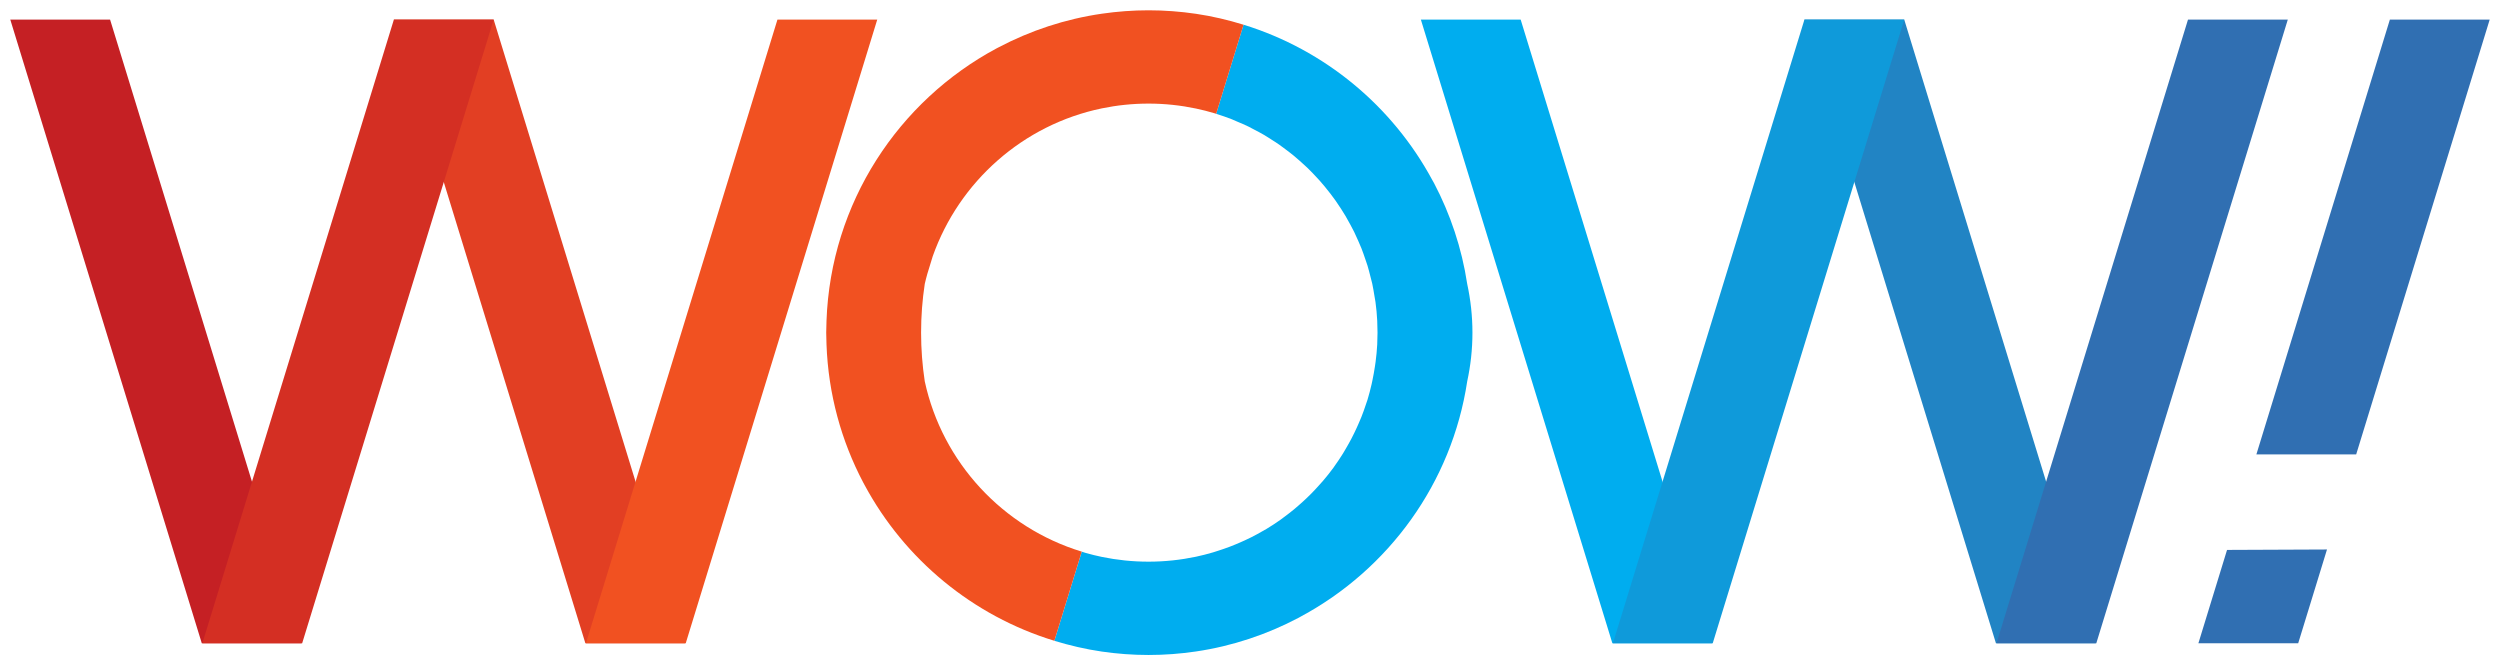
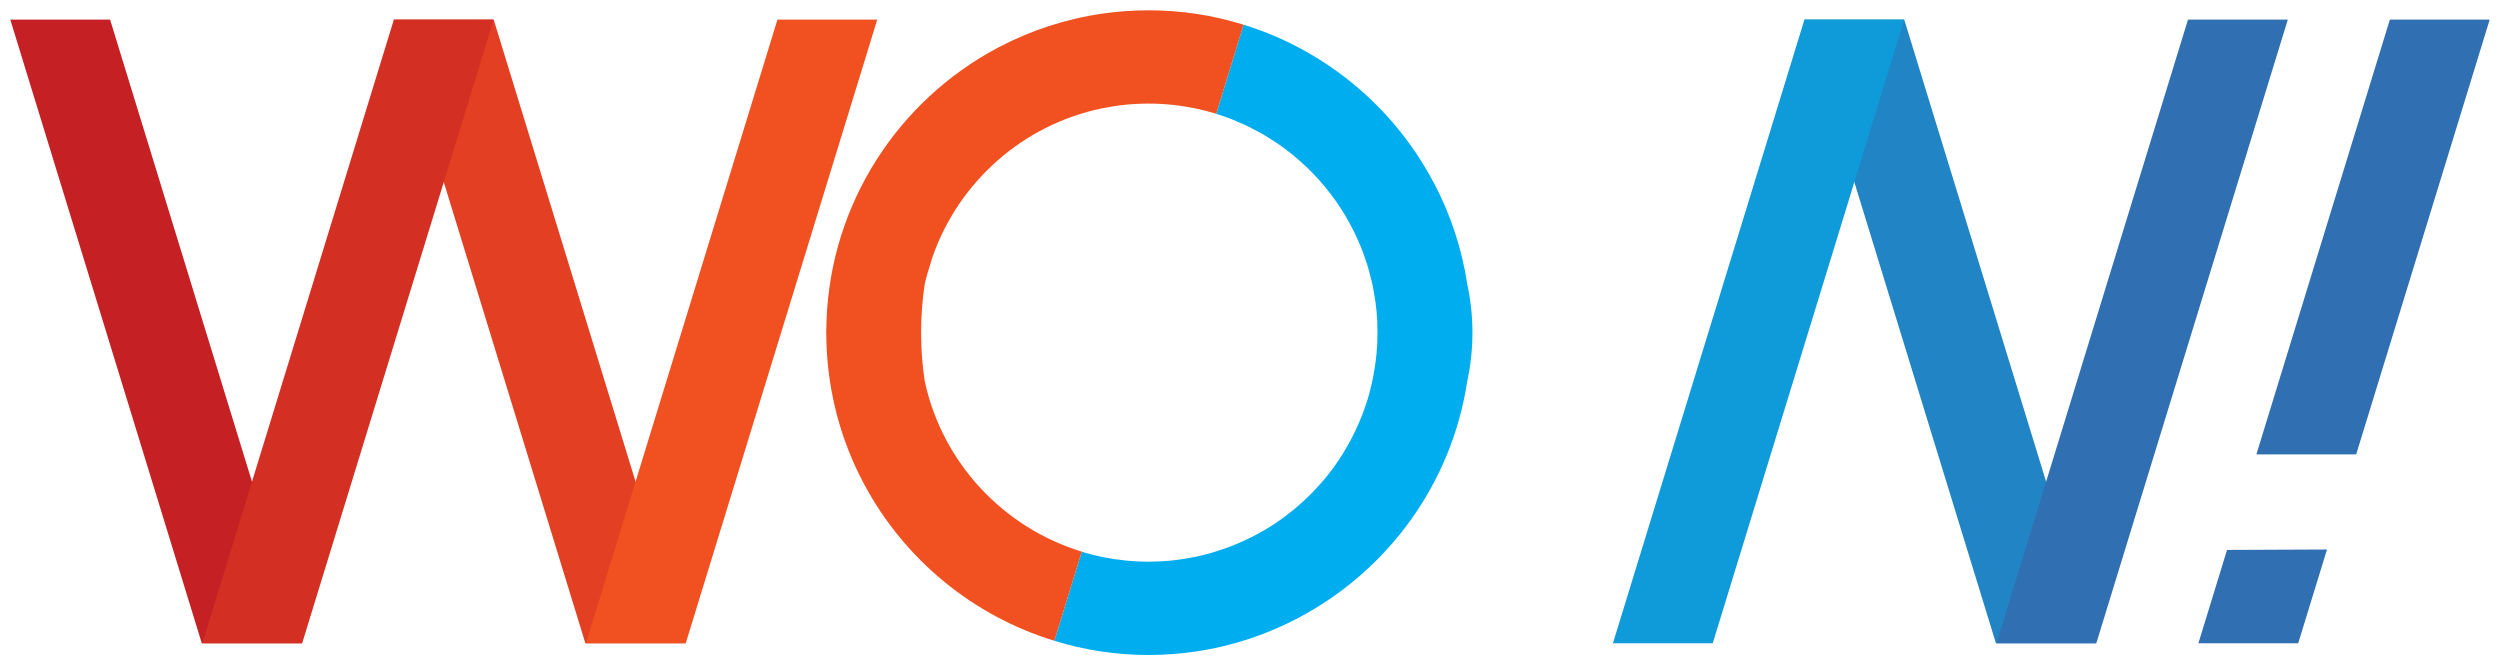
<svg xmlns="http://www.w3.org/2000/svg" xmlns:ns1="http://www.inkscape.org/namespaces/inkscape" xmlns:ns2="http://sodipodi.sourceforge.net/DTD/sodipodi-0.dtd" width="121.34mm" height="32.289mm" viewBox="0 0 121.34 32.289" version="1.1" id="svg1568" ns1:version="0.92.0 r15299" ns2:docname="wow telecom.svg">
  <defs id="defs1562">
    <clipPath id="clipPath1245" clipPathUnits="userSpaceOnUse">
-       <path ns1:connector-curvature="0" id="path1243" d="M 0,0 H 594 V 774 H 0 Z" />
+       <path ns1:connector-curvature="0" id="path1243" d="M 0,0 H 594 H 0 Z" />
    </clipPath>
    <clipPath id="clipPath1229" clipPathUnits="userSpaceOnUse">
      <path ns1:connector-curvature="0" id="path1227" d="M 0,0 H 594 V 774 H 0 Z" />
    </clipPath>
    <clipPath id="clipPath1207" clipPathUnits="userSpaceOnUse">
      <path ns1:connector-curvature="0" id="path1205" d="M 0,0 H 594 V 774 H 0 Z" />
    </clipPath>
    <clipPath id="clipPath1167" clipPathUnits="userSpaceOnUse">
      <path ns1:connector-curvature="0" id="path1165" d="M 0,0 H 594 V 774 H 0 Z" />
    </clipPath>
    <clipPath id="clipPath1149" clipPathUnits="userSpaceOnUse">
      <path ns1:connector-curvature="0" id="path1147" d="M 0,0 H 594 V 774 H 0 Z" />
    </clipPath>
  </defs>
  <ns2:namedview id="base" pagecolor="#ffffff" bordercolor="#666666" borderopacity="1.0" ns1:pageopacity="0.0" ns1:pageshadow="2" ns1:zoom="1.972174" ns1:cx="227.41402" ns1:cy="59.129265" ns1:document-units="mm" ns1:current-layer="layer1" showgrid="false" fit-margin-top="0" fit-margin-left="0" fit-margin-right="0" fit-margin-bottom="0" units="mm" ns1:window-width="1280" ns1:window-height="744" ns1:window-x="-4" ns1:window-y="-4" ns1:window-maximized="1" />
  <g ns1:label="Layer 1" ns1:groupmode="layer" id="layer1" transform="translate(104.771,30.322)">
    <g id="g1771" transform="translate(0.5,-0.5)">
      <path d="m -90.633,1.4 h -4.844 l -9.295,-30.271 h 4.844 z" style="fill:#c52024;fill-opacity:1;fill-rule:nonzero;stroke:none;stroke-width:0.353" id="path1105" ns1:connector-curvature="0" />
      <path d="m -72.015,1.4 h -4.844 l -9.295,-30.271 h 4.844 z" style="fill:#e23f23;fill-opacity:1;fill-rule:nonzero;stroke:none;stroke-width:0.353" id="path1109" ns1:connector-curvature="0" />
      <path d="m -76.832,1.4 h 4.844 l 9.295,-30.271 h -4.844 z" style="fill:#f15121;fill-opacity:1;fill-rule:nonzero;stroke:none;stroke-width:0.353" id="path1113" ns1:connector-curvature="0" />
      <path d="m -95.449,1.4 h 4.844 l 9.295,-30.271 h -4.844 z" style="fill:#d42f23;fill-opacity:1;fill-rule:nonzero;stroke:none;stroke-width:0.353" id="path1117" ns1:connector-curvature="0" />
-       <path d="m -22.169,1.4 h -4.844 l -9.295,-30.271 h 4.844 z" style="fill:#00adef;fill-opacity:1;fill-rule:nonzero;stroke:none;stroke-width:0.353" id="path1121" ns1:connector-curvature="0" />
      <path d="M -3.552,1.4 H -8.396 L -17.691,-28.872 h 4.844 z" style="fill:#2184c4;fill-opacity:1;fill-rule:nonzero;stroke:none;stroke-width:0.353" id="path1125" ns1:connector-curvature="0" />
      <path d="m -8.369,1.4 h 4.844 L 5.77,-28.872 H 0.926 Z" style="fill:#306fb2;fill-opacity:1;fill-rule:nonzero;stroke:none;stroke-width:0.353" id="path1129" ns1:connector-curvature="0" />
      <path d="M 9.089,-7.768 15.569,-28.872 H 10.724 L 4.245,-7.768 Z" style="fill:#306fb2;fill-opacity:1;fill-rule:nonzero;stroke:none;stroke-width:0.353" id="path1133" ns1:connector-curvature="0" />
      <path d="m 2.821,-3.131 -1.391,4.531 H 6.274 L 7.672,-3.152 Z" style="fill:#306fb2;fill-opacity:1;fill-rule:nonzero;stroke:none;stroke-width:0.353" id="path1137" ns1:connector-curvature="0" />
      <path d="m -26.986,1.4 h 4.844 l 9.295,-30.271 h -4.844 z" style="fill:#0f9ada;fill-opacity:1;fill-rule:nonzero;stroke:none;stroke-width:0.353" id="path1141" ns1:connector-curvature="0" />
      <path d="m -34.059,-16.042 c -0.264,-1.742 -0.819,-3.386 -1.608,-4.889 -0.029,-0.055 -0.061,-0.107 -0.091,-0.161 -1.93,-3.576 -5.209,-6.312 -9.157,-7.531 l -1.328,4.323 h 3.52e-4 -3.52e-4 l -7.06e-4,0.003 c 0.255,0.079 0.507,0.165 0.754,0.261 0.093,0.036 0.182,0.08 0.274,0.119 0.18,0.075 0.359,0.151 0.533,0.235 0.106,0.051 0.207,0.109 0.312,0.164 0.155,0.081 0.31,0.162 0.461,0.25 0.107,0.063 0.21,0.132 0.315,0.198 0.141,0.09 0.283,0.179 0.419,0.274 0.105,0.073 0.206,0.151 0.308,0.228 0.13,0.098 0.26,0.195 0.386,0.299 0.101,0.082 0.197,0.168 0.295,0.254 0.121,0.106 0.24,0.213 0.356,0.324 0.095,0.091 0.186,0.184 0.277,0.278 0.111,0.114 0.22,0.23 0.326,0.349 0.087,0.098 0.173,0.198 0.256,0.299 0.102,0.123 0.2,0.247 0.297,0.374 0.08,0.105 0.158,0.211 0.234,0.318 0.092,0.131 0.181,0.264 0.267,0.399 0.071,0.11 0.141,0.221 0.208,0.334 0.083,0.139 0.16,0.28 0.236,0.423 0.062,0.115 0.124,0.23 0.182,0.347 0.072,0.147 0.139,0.298 0.205,0.449 0.052,0.119 0.105,0.236 0.152,0.357 0.062,0.157 0.117,0.318 0.172,0.479 0.041,0.12 0.085,0.238 0.122,0.359 0.052,0.171 0.095,0.345 0.139,0.519 0.029,0.116 0.063,0.231 0.089,0.348 0.042,0.195 0.074,0.394 0.107,0.594 0.016,0.1 0.038,0.198 0.051,0.299 0.041,0.302 0.07,0.607 0.085,0.915 0.007,0.191 0.014,0.381 0.014,0.573 0,0.192 -0.007,0.382 -0.014,0.572 -0.014,0.285 -0.043,0.567 -0.079,0.846 -0.011,0.081 -0.023,0.161 -0.035,0.241 -0.032,0.212 -0.07,0.421 -0.113,0.629 -0.016,0.073 -0.029,0.146 -0.046,0.218 -0.058,0.253 -0.123,0.504 -0.198,0.75 v 0 l -0.003,0.01 c -0.003,0.011 -0.007,0.021 -0.011,0.031 -0.019,0.061 -0.042,0.121 -0.062,0.182 -0.068,0.207 -0.14,0.411 -0.22,0.612 -0.037,0.092 -0.077,0.183 -0.116,0.274 -0.072,0.168 -0.147,0.335 -0.228,0.499 -0.045,0.093 -0.091,0.185 -0.139,0.277 -0.086,0.165 -0.178,0.327 -0.272,0.488 -0.047,0.08 -0.092,0.161 -0.141,0.239 -0.133,0.213 -0.272,0.422 -0.418,0.624 -0.015,0.02 -0.028,0.042 -0.042,0.062 -0.162,0.221 -0.333,0.435 -0.51,0.643 -0.056,0.066 -0.116,0.129 -0.174,0.194 -0.126,0.142 -0.255,0.281 -0.388,0.416 -0.071,0.071 -0.143,0.141 -0.215,0.211 -0.131,0.126 -0.266,0.248 -0.403,0.367 -0.074,0.064 -0.147,0.128 -0.222,0.191 -0.159,0.131 -0.322,0.256 -0.489,0.379 -0.056,0.041 -0.11,0.085 -0.168,0.126 -0.224,0.159 -0.455,0.309 -0.691,0.452 -0.055,0.033 -0.112,0.062 -0.167,0.094 -0.185,0.107 -0.372,0.21 -0.563,0.306 -0.086,0.043 -0.174,0.083 -0.261,0.125 -0.169,0.079 -0.339,0.155 -0.512,0.225 -0.093,0.038 -0.187,0.076 -0.281,0.112 -0.181,0.068 -0.365,0.131 -0.551,0.191 -0.085,0.027 -0.168,0.056 -0.254,0.081 -0.271,0.079 -0.546,0.151 -0.825,0.21 -0.743,0.156 -1.513,0.24 -2.303,0.24 -0.776,0 -1.533,-0.08 -2.264,-0.231 -0.26,-0.054 -0.517,-0.117 -0.77,-0.189 l -0.092,-0.028 c -0.039,-0.011 -0.076,-0.026 -0.115,-0.038 l -1.329,4.327 c 0.747,0.228 1.516,0.408 2.306,0.523 0.739,0.107 1.495,0.165 2.264,0.165 0.782,0 1.551,-0.059 2.303,-0.17 1.77,-0.261 3.44,-0.825 4.966,-1.627 0.045,-0.024 0.088,-0.05 0.133,-0.074 4.243,-2.284 7.316,-6.461 8.066,-11.409 0.165,-0.762 0.254,-1.553 0.254,-2.364 0,-0.811 -0.089,-1.602 -0.254,-2.364" style="fill:#00adef;fill-opacity:1;fill-rule:nonzero;stroke:none;stroke-width:0.353" id="path1153" ns1:connector-curvature="0" />
      <path d="m -47.223,-29.152 c -0.751,-0.111 -1.52,-0.17 -2.303,-0.17 -0.769,0 -1.525,0.058 -2.264,0.165 -1.785,0.259 -3.47,0.821 -5.006,1.629 -0.035,0.018 -0.071,0.035 -0.105,0.054 -4.761,2.551 -8.049,7.494 -8.255,13.224 -0.007,0.191 -0.014,0.381 -0.014,0.573 0,0.192 0.008,0.382 0.014,0.572 0.087,2.414 0.722,4.688 1.783,6.703 0.024,0.045 0.049,0.089 0.073,0.134 1.935,3.592 5.235,6.335 9.204,7.547 l 1.329,-4.327 c -3.818,-1.163 -6.766,-4.322 -7.62,-8.266 -0.117,-0.771 -0.178,-1.56 -0.178,-2.364 0,-0.804 0.061,-1.593 0.178,-2.364 0.036,-0.164 0.081,-0.324 0.124,-0.485 l 0.263,-0.857 c 1.282,-3.624 4.383,-6.387 8.211,-7.179 0.731,-0.151 1.488,-0.231 2.264,-0.231 0.79,0 1.56,0.084 2.303,0.24 0.303,0.064 0.601,0.14 0.894,0.228 v -3.52e-4 l 0.001,7.05e-4 h 3.53e-4 l 0.085,0.026 1.328,-4.323 c -0.748,-0.231 -1.517,-0.413 -2.309,-0.53" style="fill:#f15121;fill-opacity:1;fill-rule:nonzero;stroke:none;stroke-width:0.353" id="path1157" ns1:connector-curvature="0" />
    </g>
  </g>
</svg>